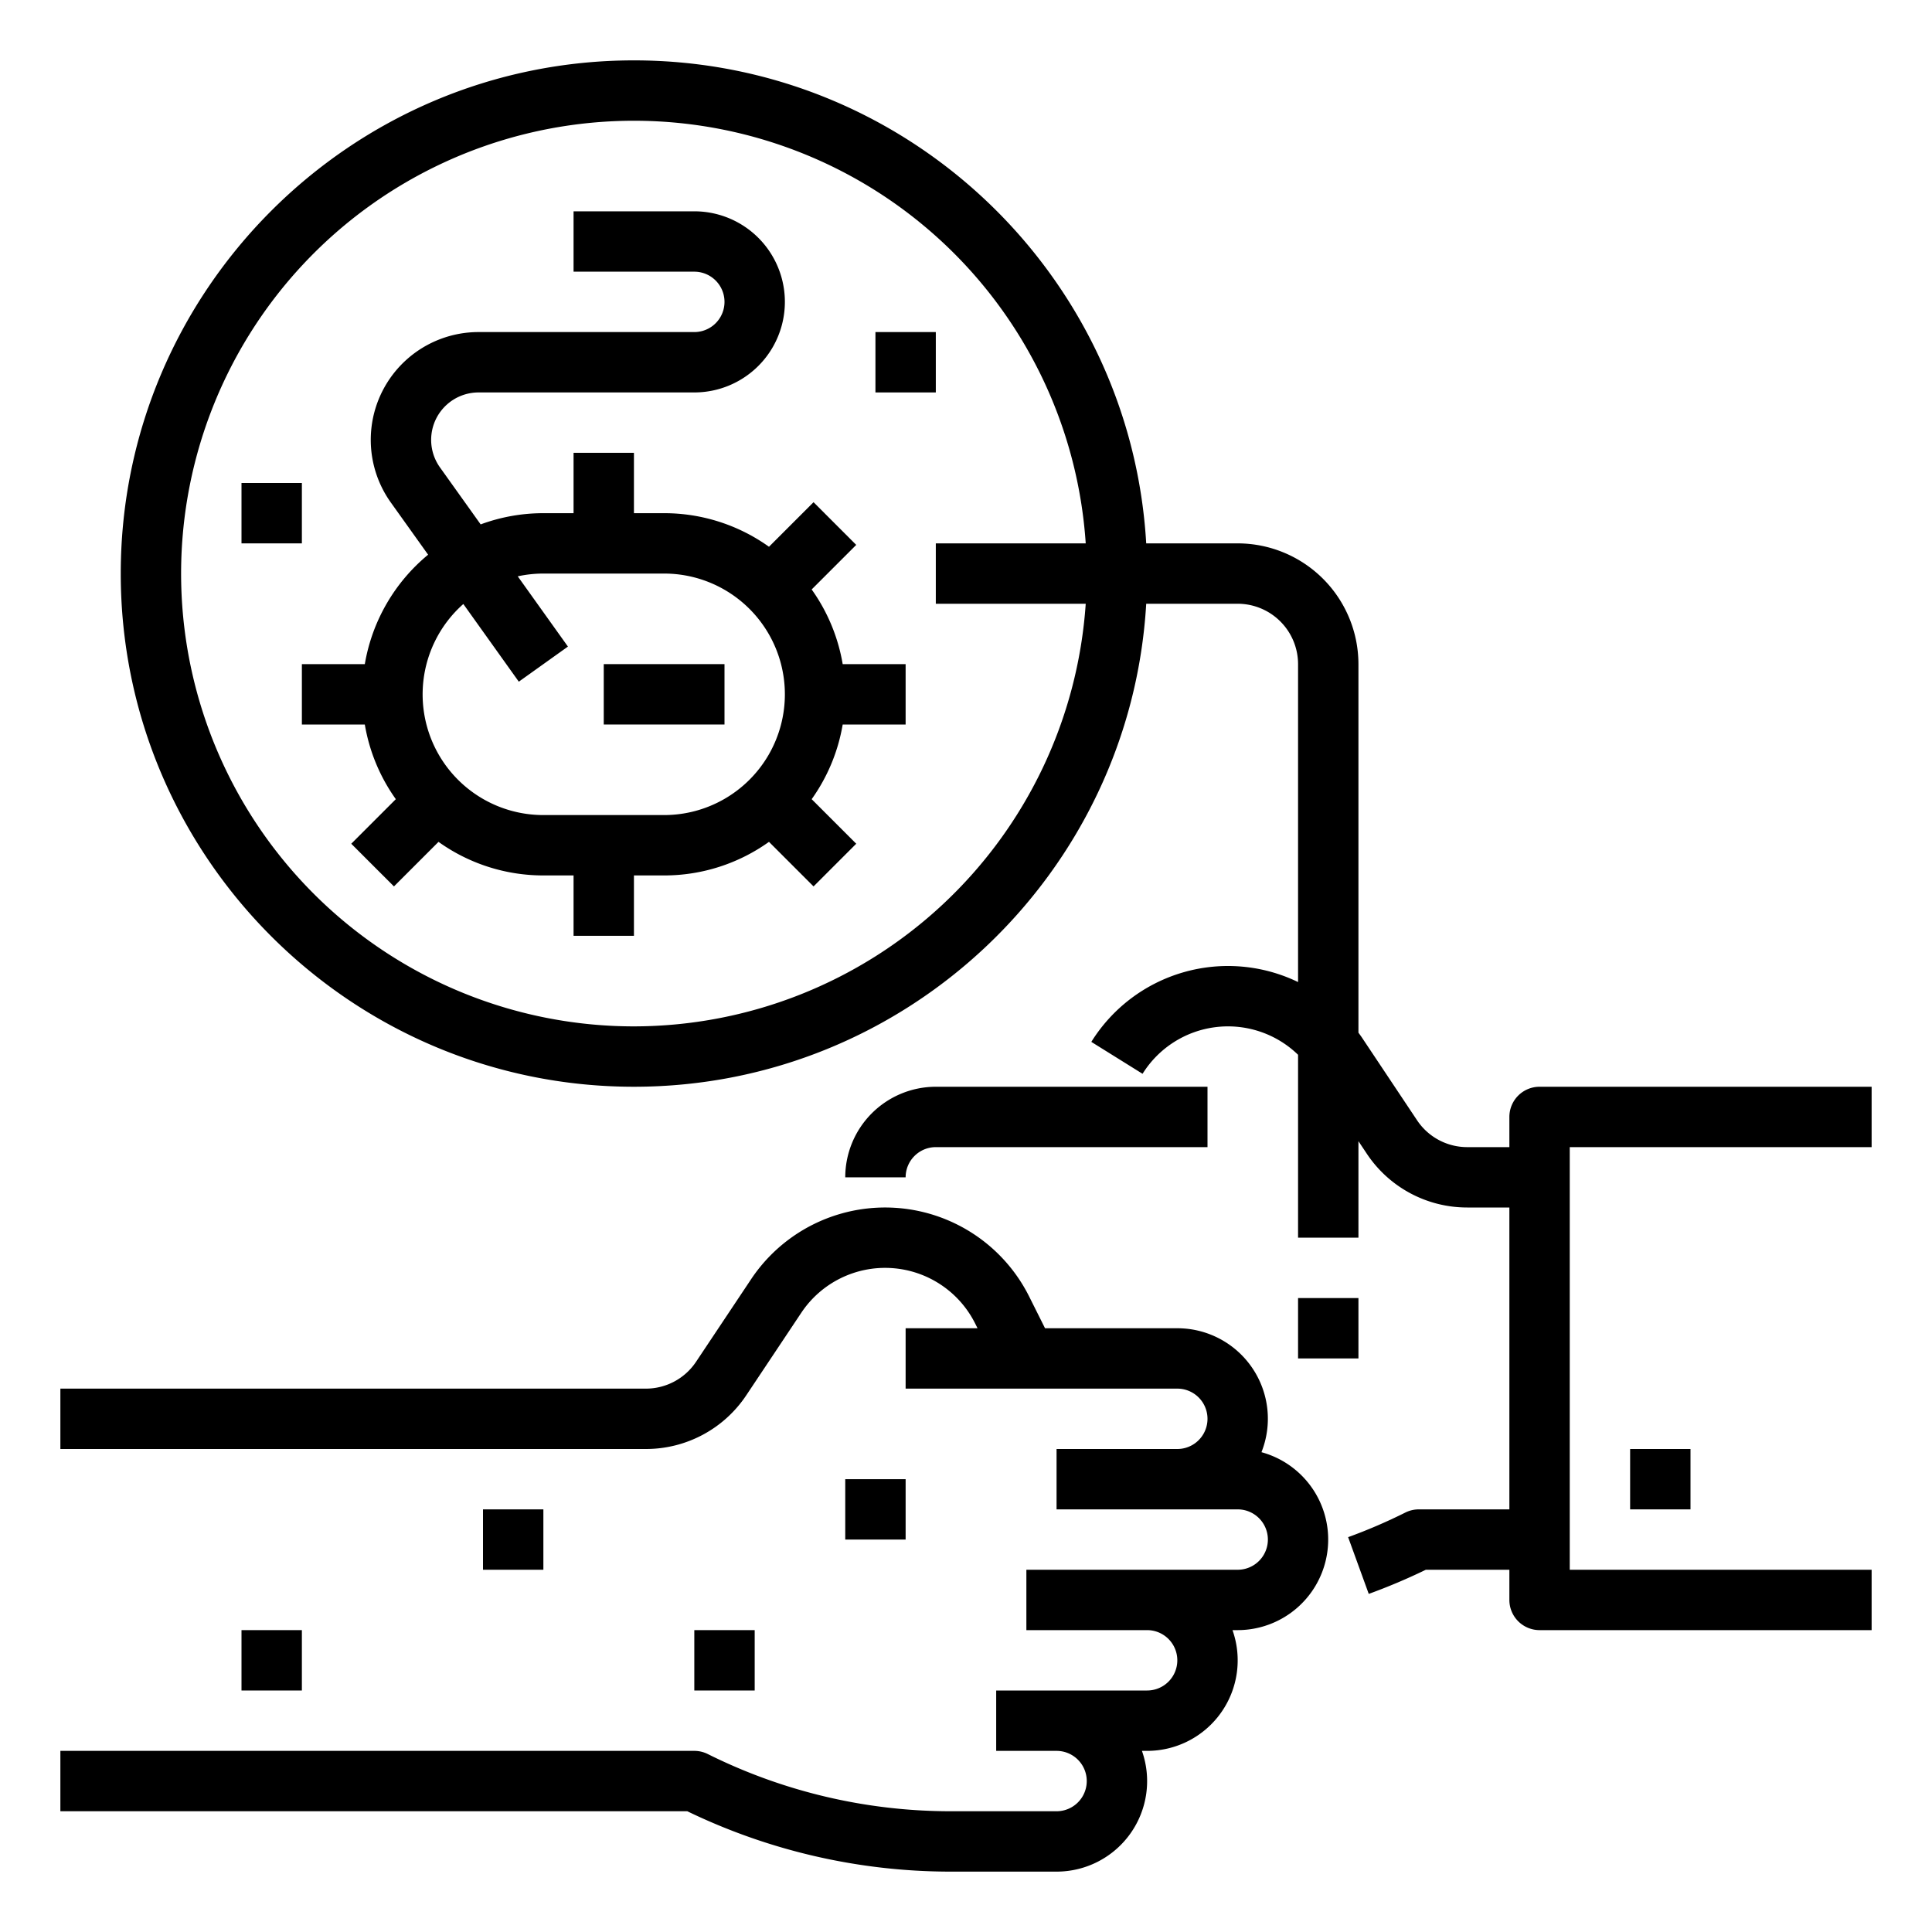
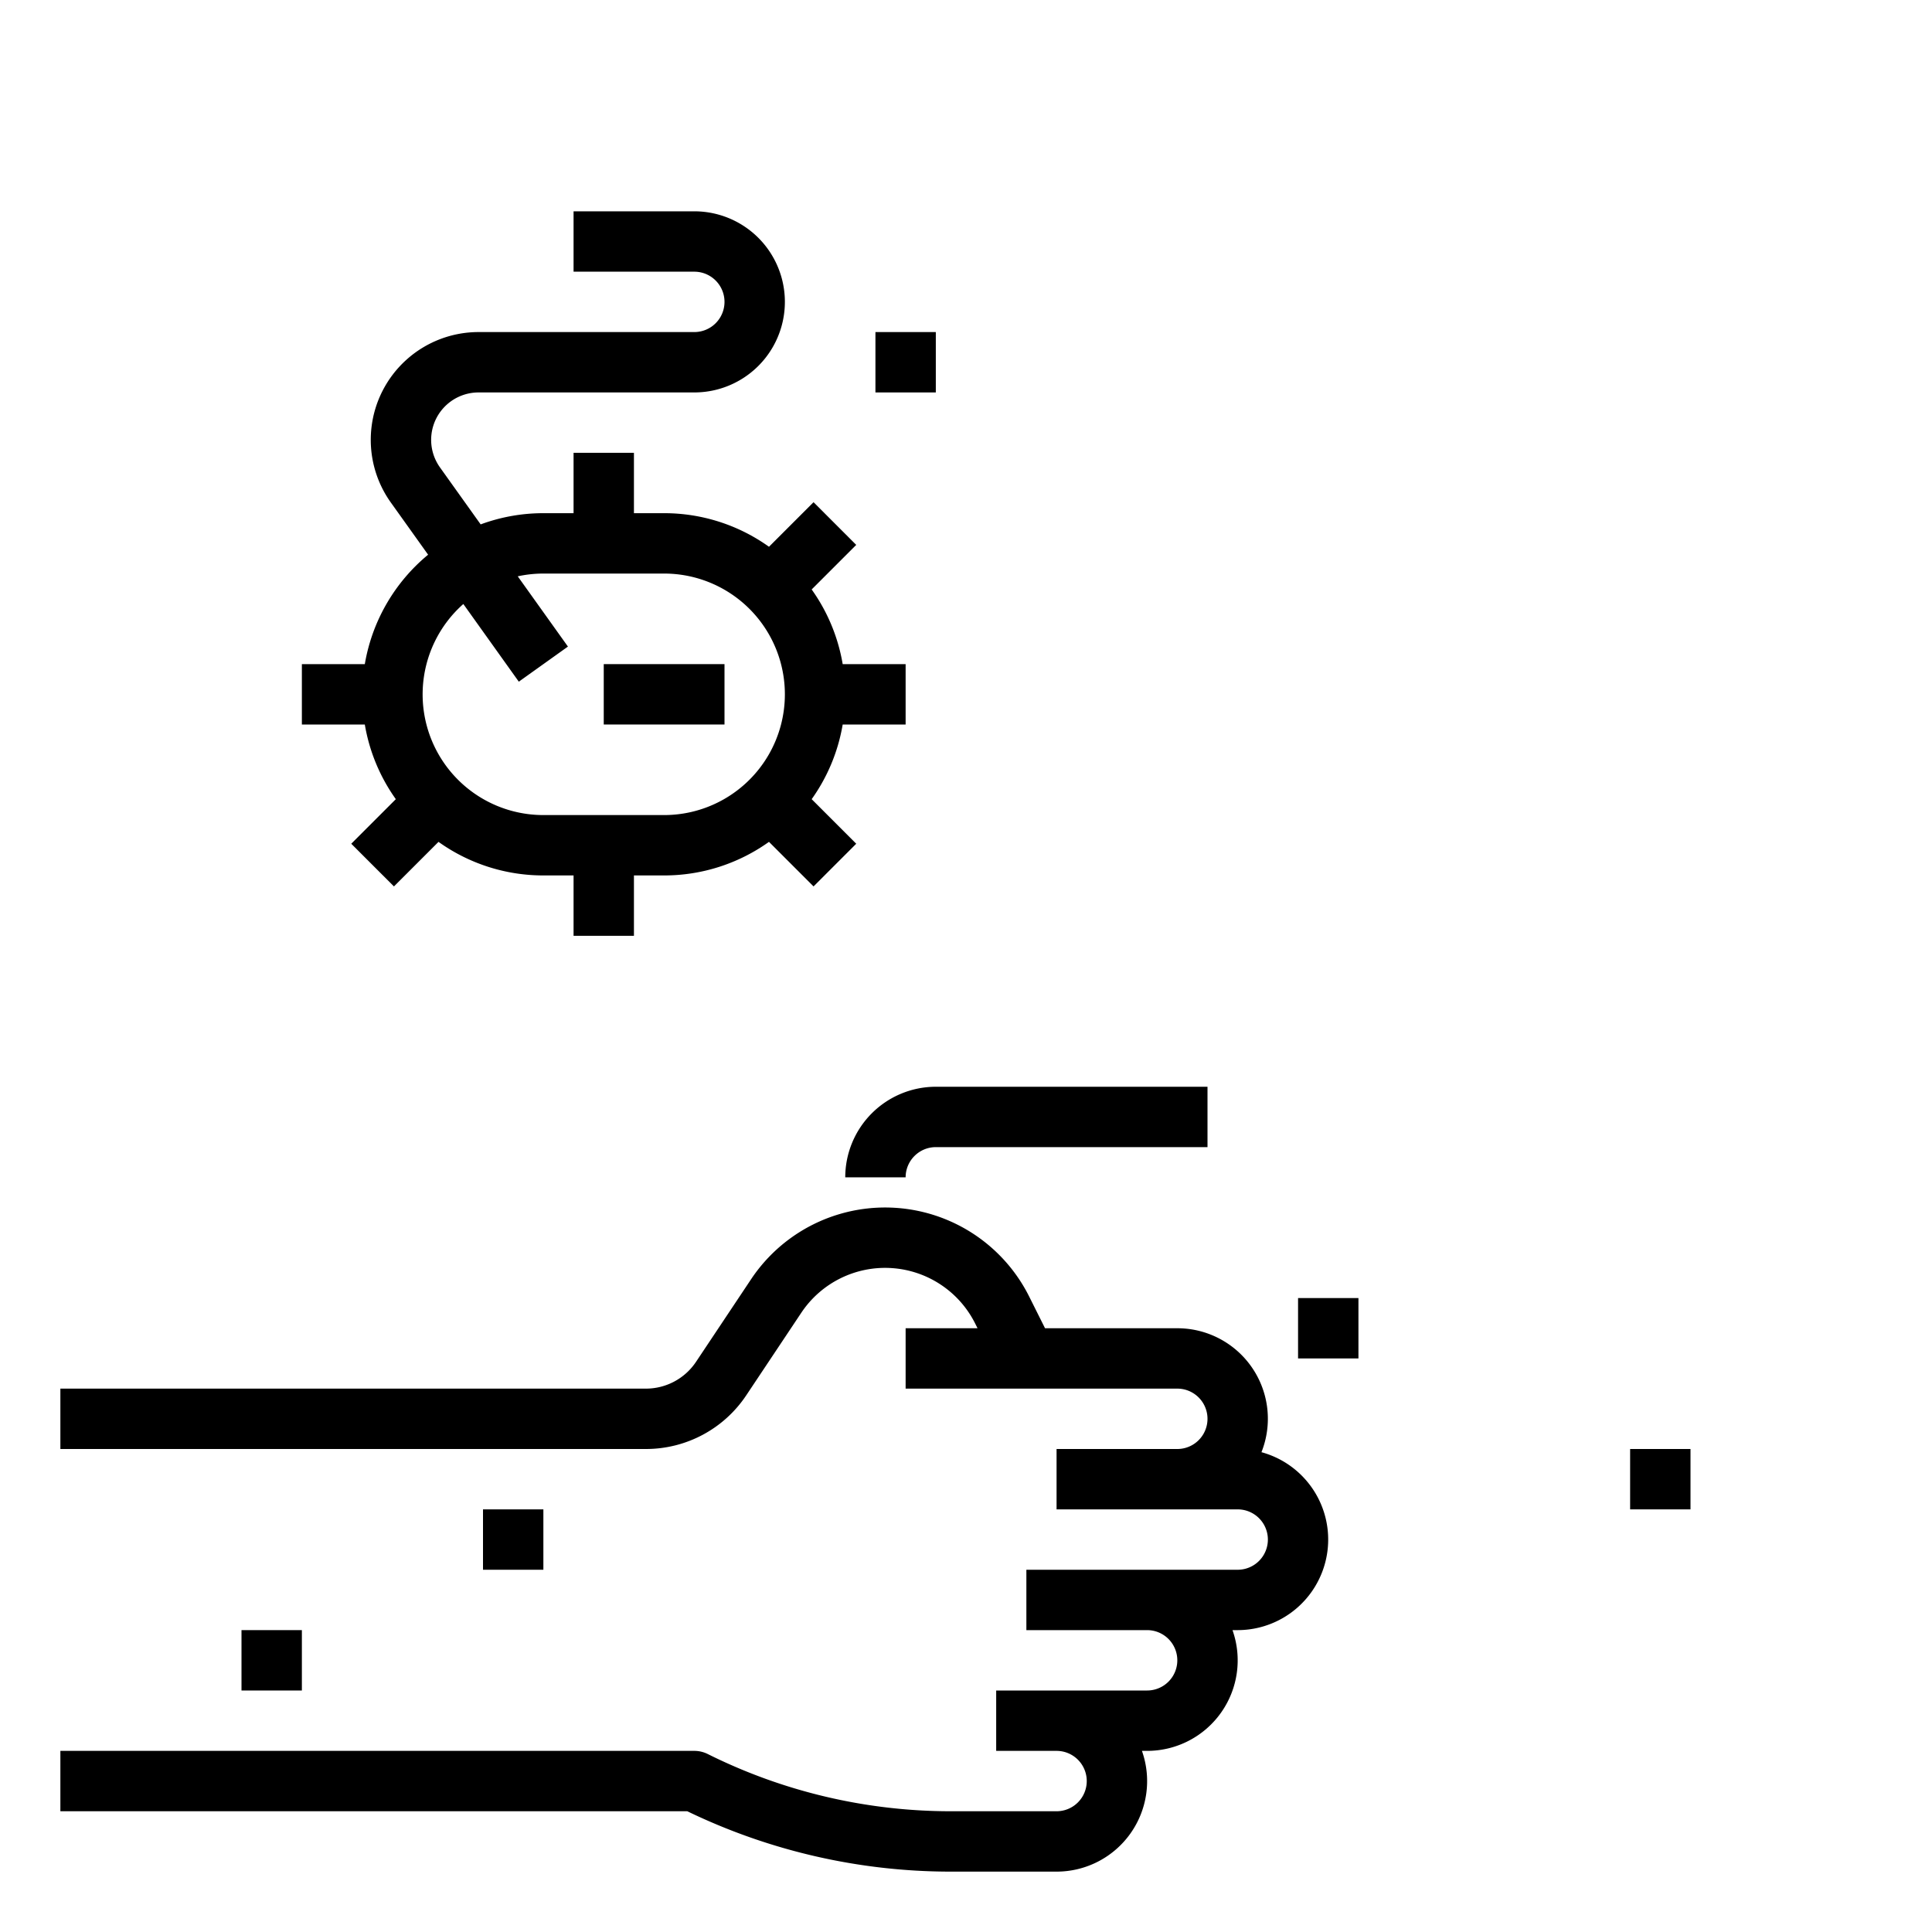
<svg xmlns="http://www.w3.org/2000/svg" id="Outline" height="512" viewBox="0 0 512 512" width="512">
  <path d="m334.3 384.846a23.985 23.985 0 0 0 -22.3-32.846h-35.056l-4.2-8.4a42.685 42.685 0 0 0 -73.7-4.587l-14.578 21.867a15.97 15.97 0 0 1 -13.31 7.12h-155.156v16h155.156a31.933 31.933 0 0 0 26.625-14.25l14.578-21.867a26.687 26.687 0 0 1 46.073 2.868l.624 1.249h-19.056v16h72a8 8 0 0 1 0 16h-32v16h48a8 8 0 0 1 0 16h-56v16h32a8 8 0 0 1 0 16h-40v16h16a8 8 0 0 1 0 16h-28.223a144.292 144.292 0 0 1 -64.2-15.155 7.994 7.994 0 0 0 -3.577-.845h-168v16h166.138a160.41 160.41 0 0 0 69.639 16h28.223a23.992 23.992 0 0 0 22.624-32h1.376a23.992 23.992 0 0 0 22.624-32h1.376a24 24 0 0 0 6.3-47.154z" />
  <path d="m64 432h16v16h-16z" />
  <path d="m128 400h16v16h-16z" />
-   <path d="m184 432h16v16h-16z" />
-   <path d="m224 392h16v16h-16z" />
-   <path d="m496 288h-88a8 8 0 0 0 -8 8v8h-11.156a15.97 15.97 0 0 1 -13.313-7.125l-14.578-21.868c-.3-.457-.632-.894-.953-1.338v-97.669a32.036 32.036 0 0 0 -32-32h-24.242c-4.158-71.281-63.458-128-135.758-128-74.99 0-136 61.009-136 136s61.01 136 136 136c72.3 0 131.6-56.719 135.758-128h24.242a16.019 16.019 0 0 1 16 16v84.254a42.67 42.67 0 0 0 -54.79 15.855l13.58 8.46a26.673 26.673 0 0 1 41.21-5.042v48.473h16v-25.578l2.219 3.328a31.933 31.933 0 0 0 26.625 14.25h11.156v80h-24a7.994 7.994 0 0 0 -3.578.845 144.168 144.168 0 0 1 -15.155 6.517l5.466 15.037a159.947 159.947 0 0 0 15.129-6.4h22.138v8a8 8 0 0 0 8 8h88v-15.999h-80v-112h80zm-328-16a120 120 0 1 1 119.727-128h-39.727v16h39.727a120.151 120.151 0 0 1 -119.727 112z" />
  <path d="m432 384h16v16h-16z" />
  <path d="m248 304h72v-16h-72a24.027 24.027 0 0 0 -24 24h16a8.009 8.009 0 0 1 8-8z" />
  <path d="m160 176h32v16h-32z" />
  <path d="m344 344h16v16h-16z" />
  <path d="m215.1 156.212 11.81-11.81-11.31-11.314-11.81 11.81a47.723 47.723 0 0 0 -27.79-8.898h-8v-16h-16v16h-8a47.773 47.773 0 0 0 -16.619 2.969l-10.783-15.1a12.567 12.567 0 0 1 10.226-19.869h57.176a24 24 0 0 0 0-48h-32v16h32a8 8 0 0 1 0 16h-57.176a28.567 28.567 0 0 0 -23.246 45.173l9.877 13.827a48.021 48.021 0 0 0 -16.776 29h-16.679v16h16.679a47.741 47.741 0 0 0 8.219 19.788l-11.81 11.812 11.312 11.312 11.81-11.81a47.723 47.723 0 0 0 27.79 8.898h8v16h16v-16h8a47.723 47.723 0 0 0 27.788-8.9l11.81 11.81 11.314-11.31-11.81-11.81a47.741 47.741 0 0 0 8.219-19.79h16.679v-16h-16.679a47.741 47.741 0 0 0 -8.221-19.788zm-39.1 59.788h-32a31.981 31.981 0 0 1 -21.211-55.932l14.7 20.582 13.02-9.3-13.3-18.618a31.978 31.978 0 0 1 6.791-.732h32a32 32 0 0 1 0 64z" />
-   <path d="m64 128h16v16h-16z" />
  <path d="m232 88h16v16h-16z" />
</svg>